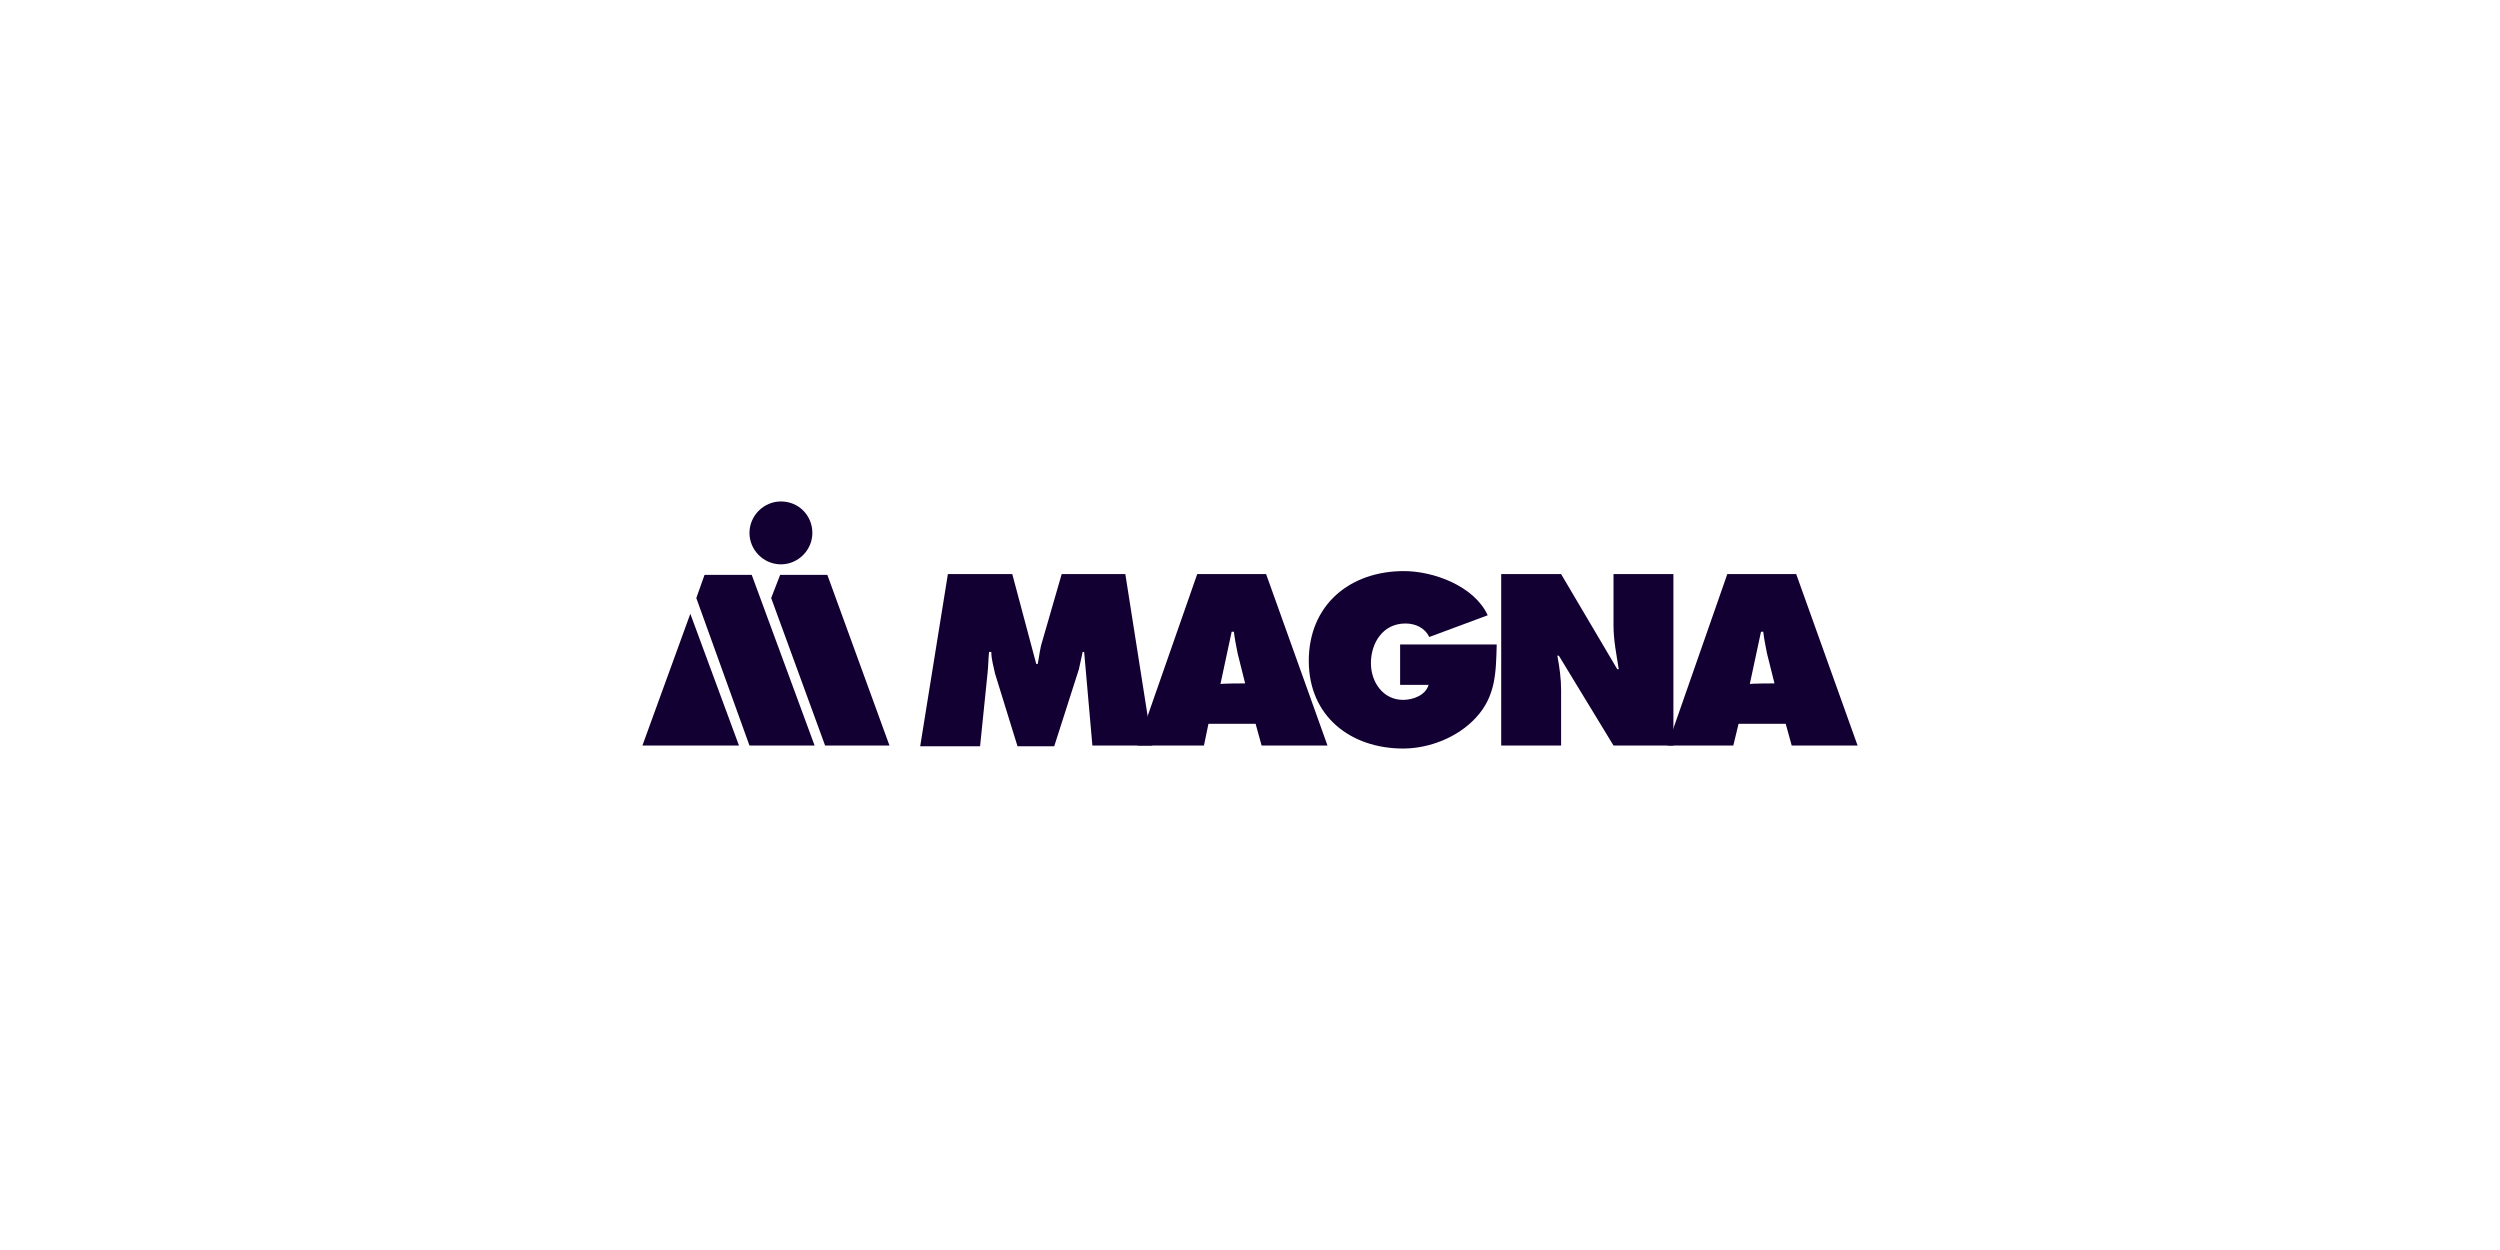
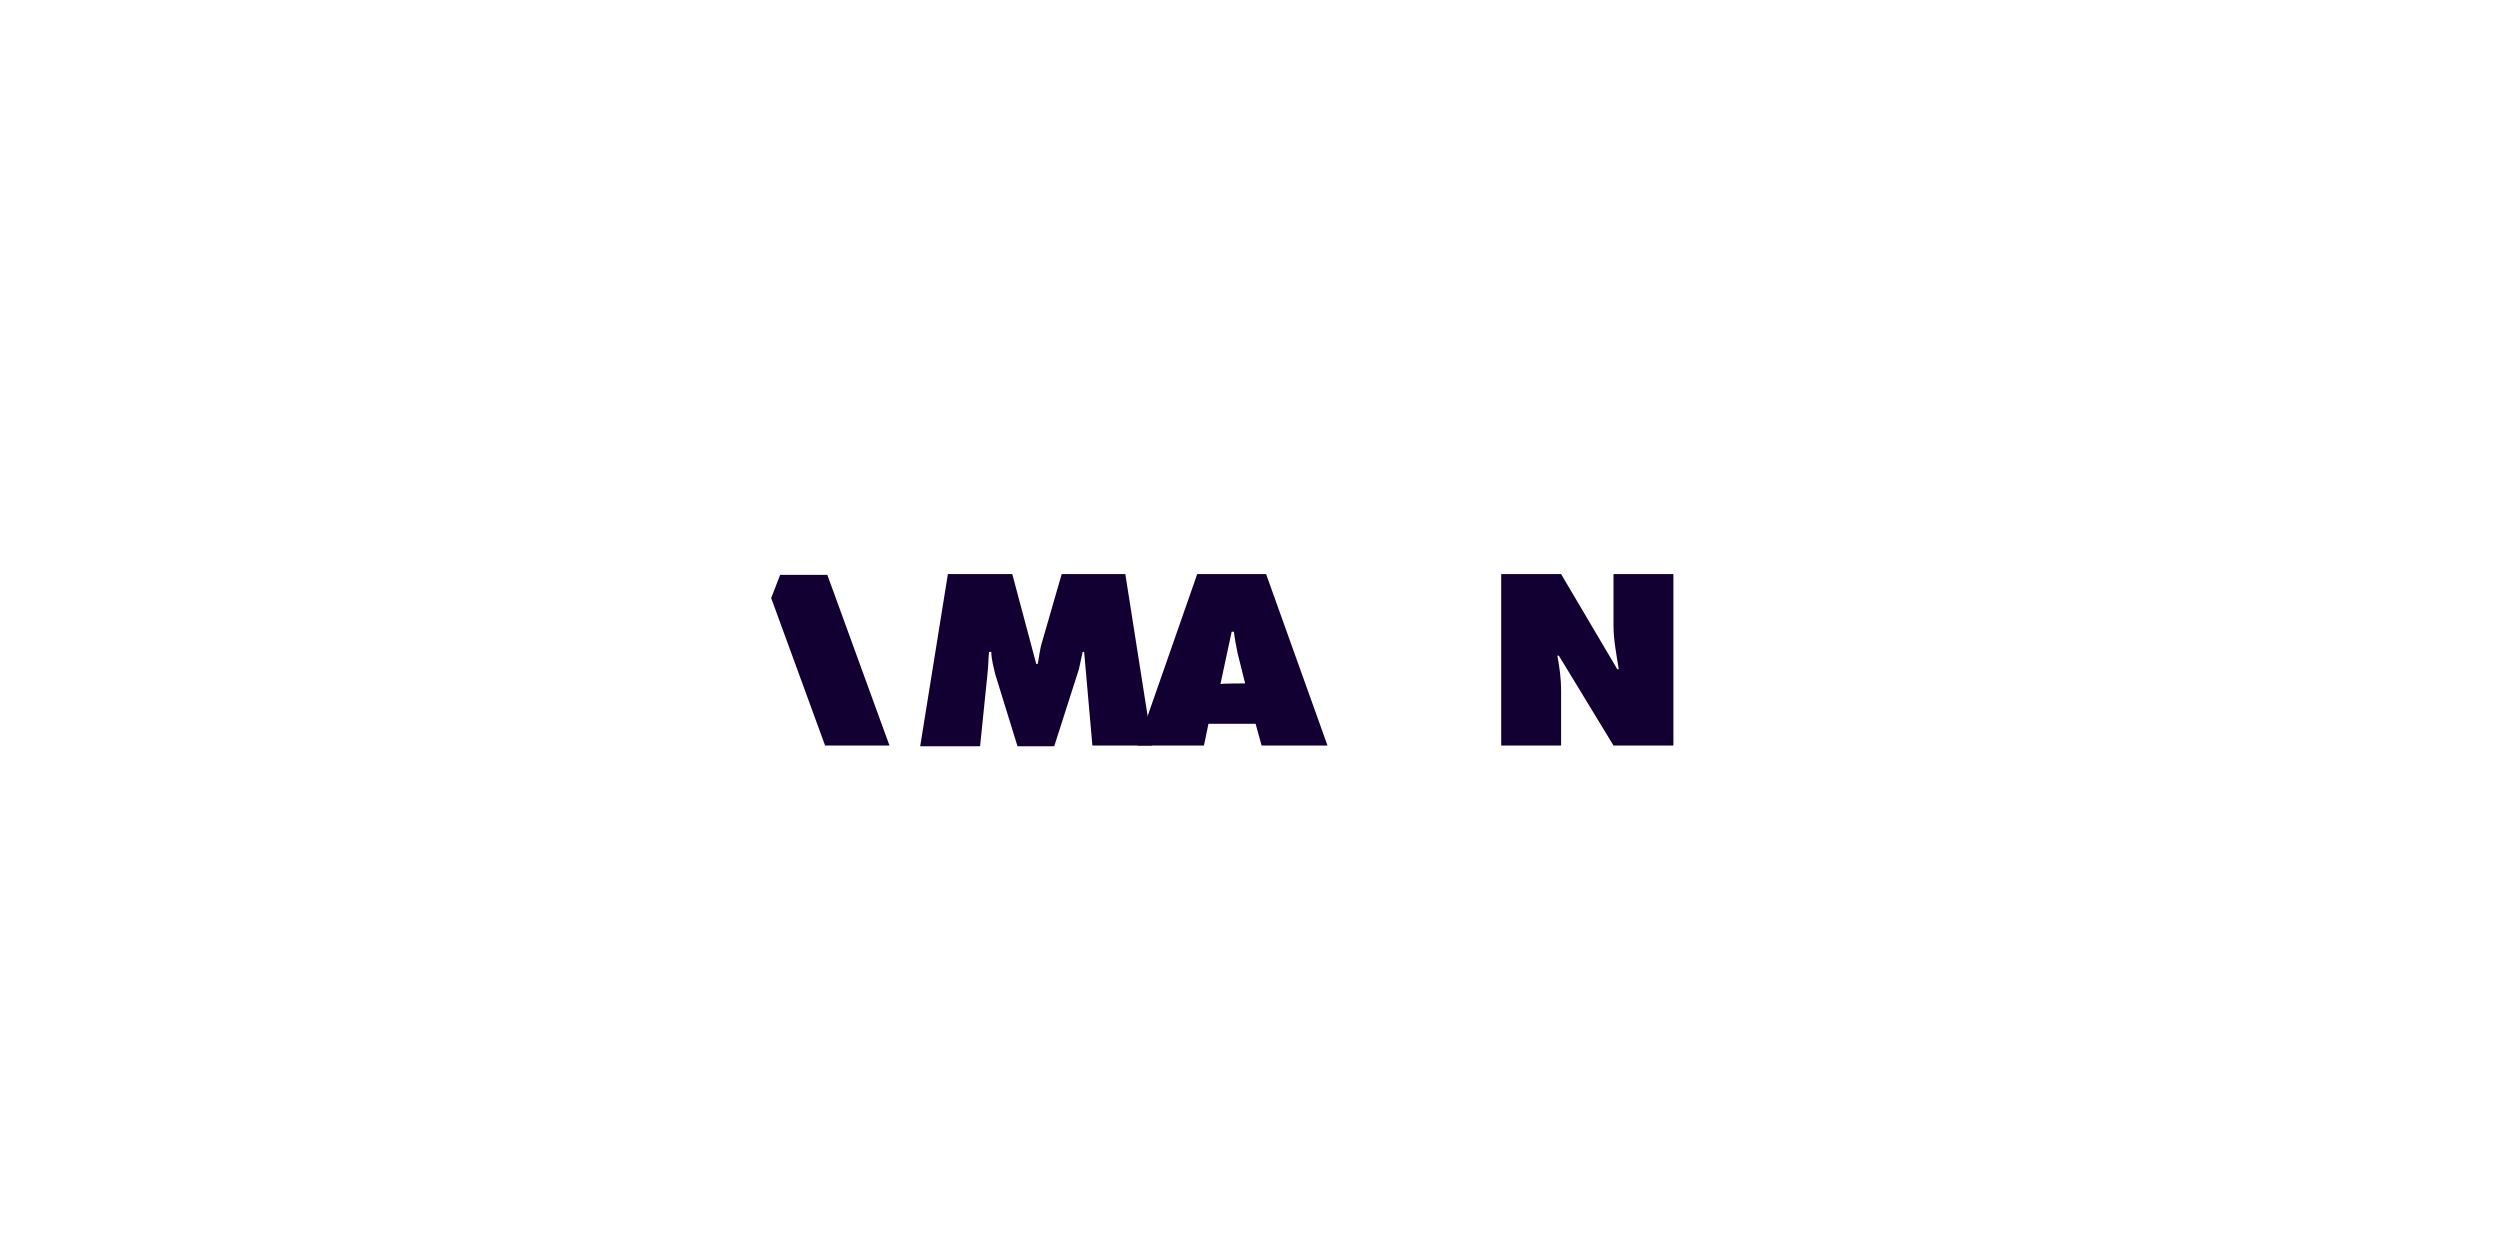
<svg xmlns="http://www.w3.org/2000/svg" width="256" height="128" viewBox="0 0 256 128" fill="none">
  <path d="M97.063 58.786H103.657L106.111 67.987H106.264C106.417 67.22 106.494 66.376 106.724 65.686L108.717 58.786H115.234L117.994 76.344H111.861L111.017 66.76H110.864C110.711 67.373 110.634 67.91 110.481 68.523L107.951 76.42H104.194L101.894 68.983C101.74 68.217 101.51 67.527 101.51 66.76H101.28C101.204 67.45 101.204 68.217 101.127 68.907L100.36 76.42H94.227L97.063 58.786Z" fill="#130032" />
  <path d="M127.502 69.98L126.735 66.913C126.582 66.147 126.429 65.38 126.352 64.69H126.122L124.972 70.057C124.895 69.98 127.502 69.98 127.502 69.98ZM123.285 76.344H116.461L122.595 58.786H129.649L135.936 76.344H129.189L128.575 74.12H123.745L123.285 76.344Z" fill="#130032" />
-   <path d="M153.263 65.993C153.186 68.83 153.186 71.284 151.116 73.507C149.276 75.5 146.363 76.65 143.679 76.65C138.312 76.65 134.019 73.354 134.019 67.68C134.019 61.93 138.235 58.48 143.756 58.48C146.823 58.48 150.963 60.013 152.343 63.003L146.363 65.227C145.902 64.306 144.982 63.846 143.909 63.846C141.609 63.846 140.382 65.84 140.382 67.91C140.382 69.827 141.609 71.667 143.679 71.667C144.676 71.667 145.979 71.207 146.286 70.133H143.372V65.993H153.263Z" fill="#130032" />
  <path d="M153.723 58.786H159.857L165.607 68.523H165.76C165.53 67.067 165.224 65.533 165.224 64.076V58.786H171.357V76.344H165.224L159.627 67.143H159.473C159.703 68.37 159.857 69.52 159.857 70.67V76.344H153.723V58.786Z" fill="#130032" />
-   <path d="M181.708 69.98L180.941 66.913C180.788 66.147 180.634 65.38 180.557 64.69H180.327L179.177 70.057C179.101 69.98 181.708 69.98 181.708 69.98ZM177.491 76.344H170.744L176.877 58.786H183.931L190.218 76.344H183.471L182.858 74.12H178.027L177.491 76.344Z" fill="#130032" />
  <path d="M84.49 76.344H91.083L84.719 58.863H79.889L78.969 61.24L84.49 76.344Z" fill="#130032" />
-   <path d="M79.966 51.349C78.202 51.349 76.746 52.806 76.746 54.569C76.746 56.333 78.202 57.789 79.966 57.789C81.729 57.789 83.186 56.333 83.186 54.569C83.186 52.806 81.806 51.349 79.966 51.349Z" fill="#130032" />
-   <path d="M65.782 76.344H75.672L70.689 62.85L65.782 76.344Z" fill="#130032" />
-   <path d="M76.746 76.344H83.416L76.976 58.863H72.146L71.302 61.24L76.746 76.344Z" fill="#130032" />
</svg>